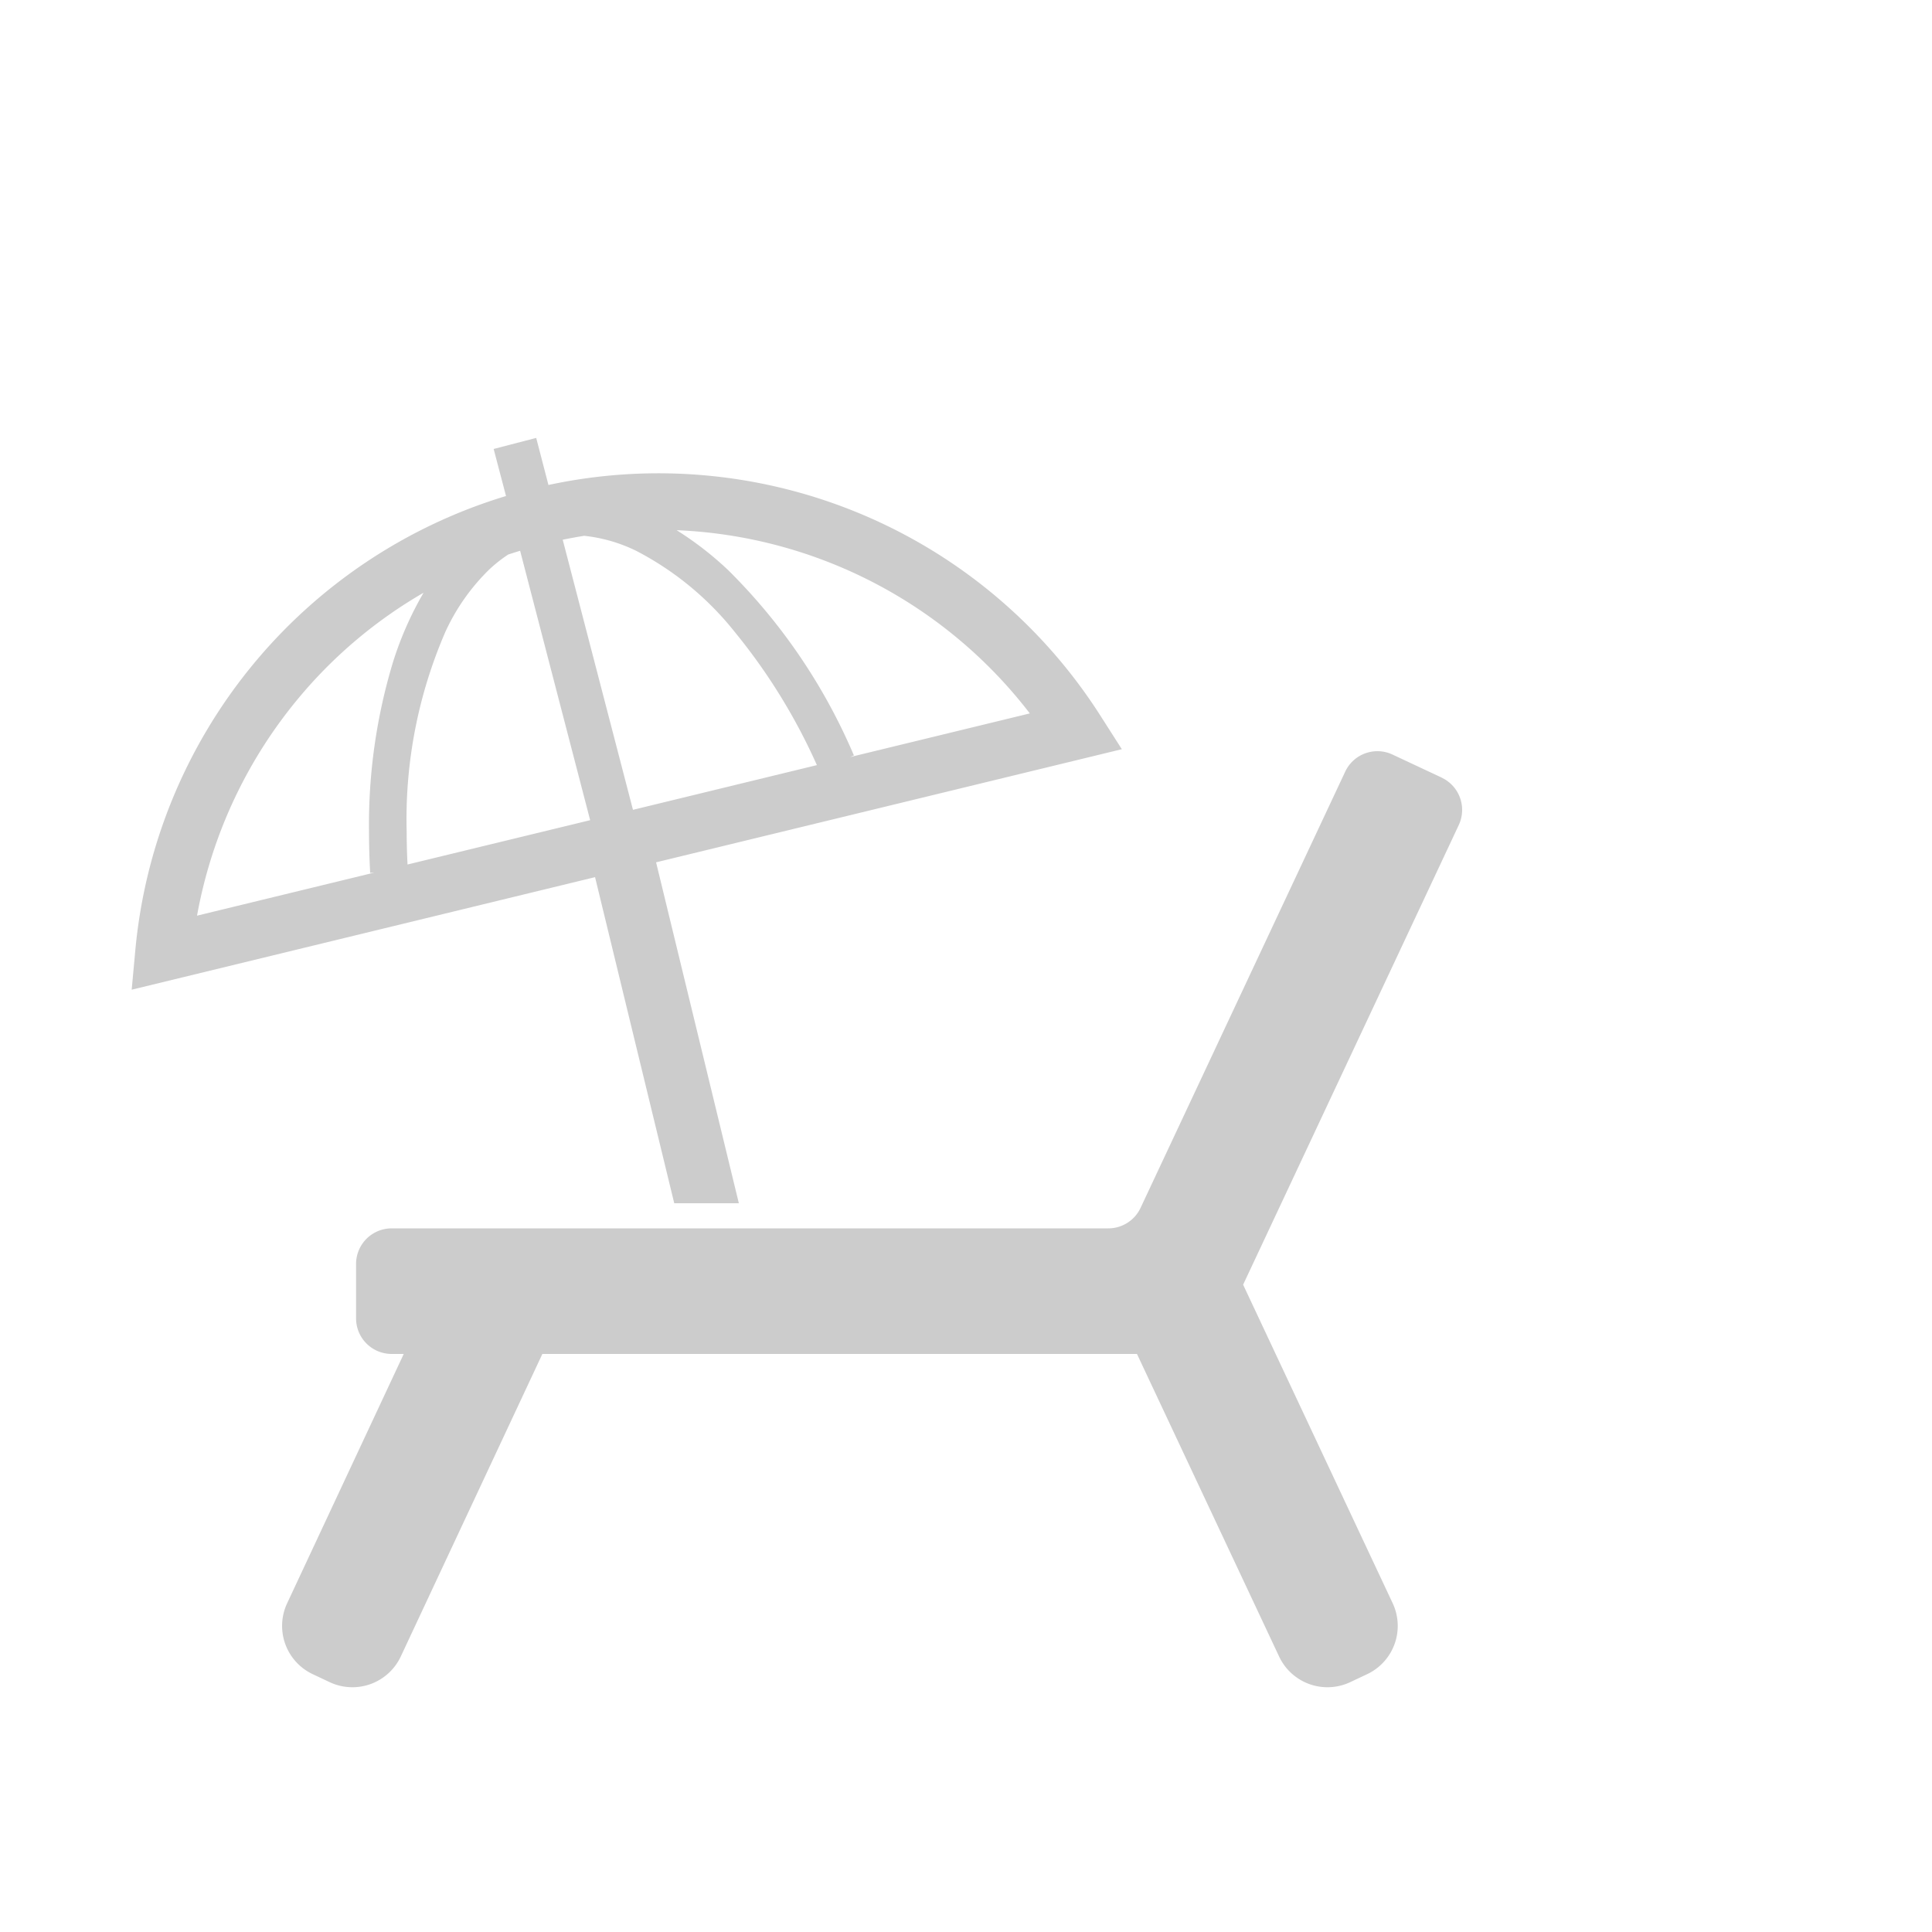
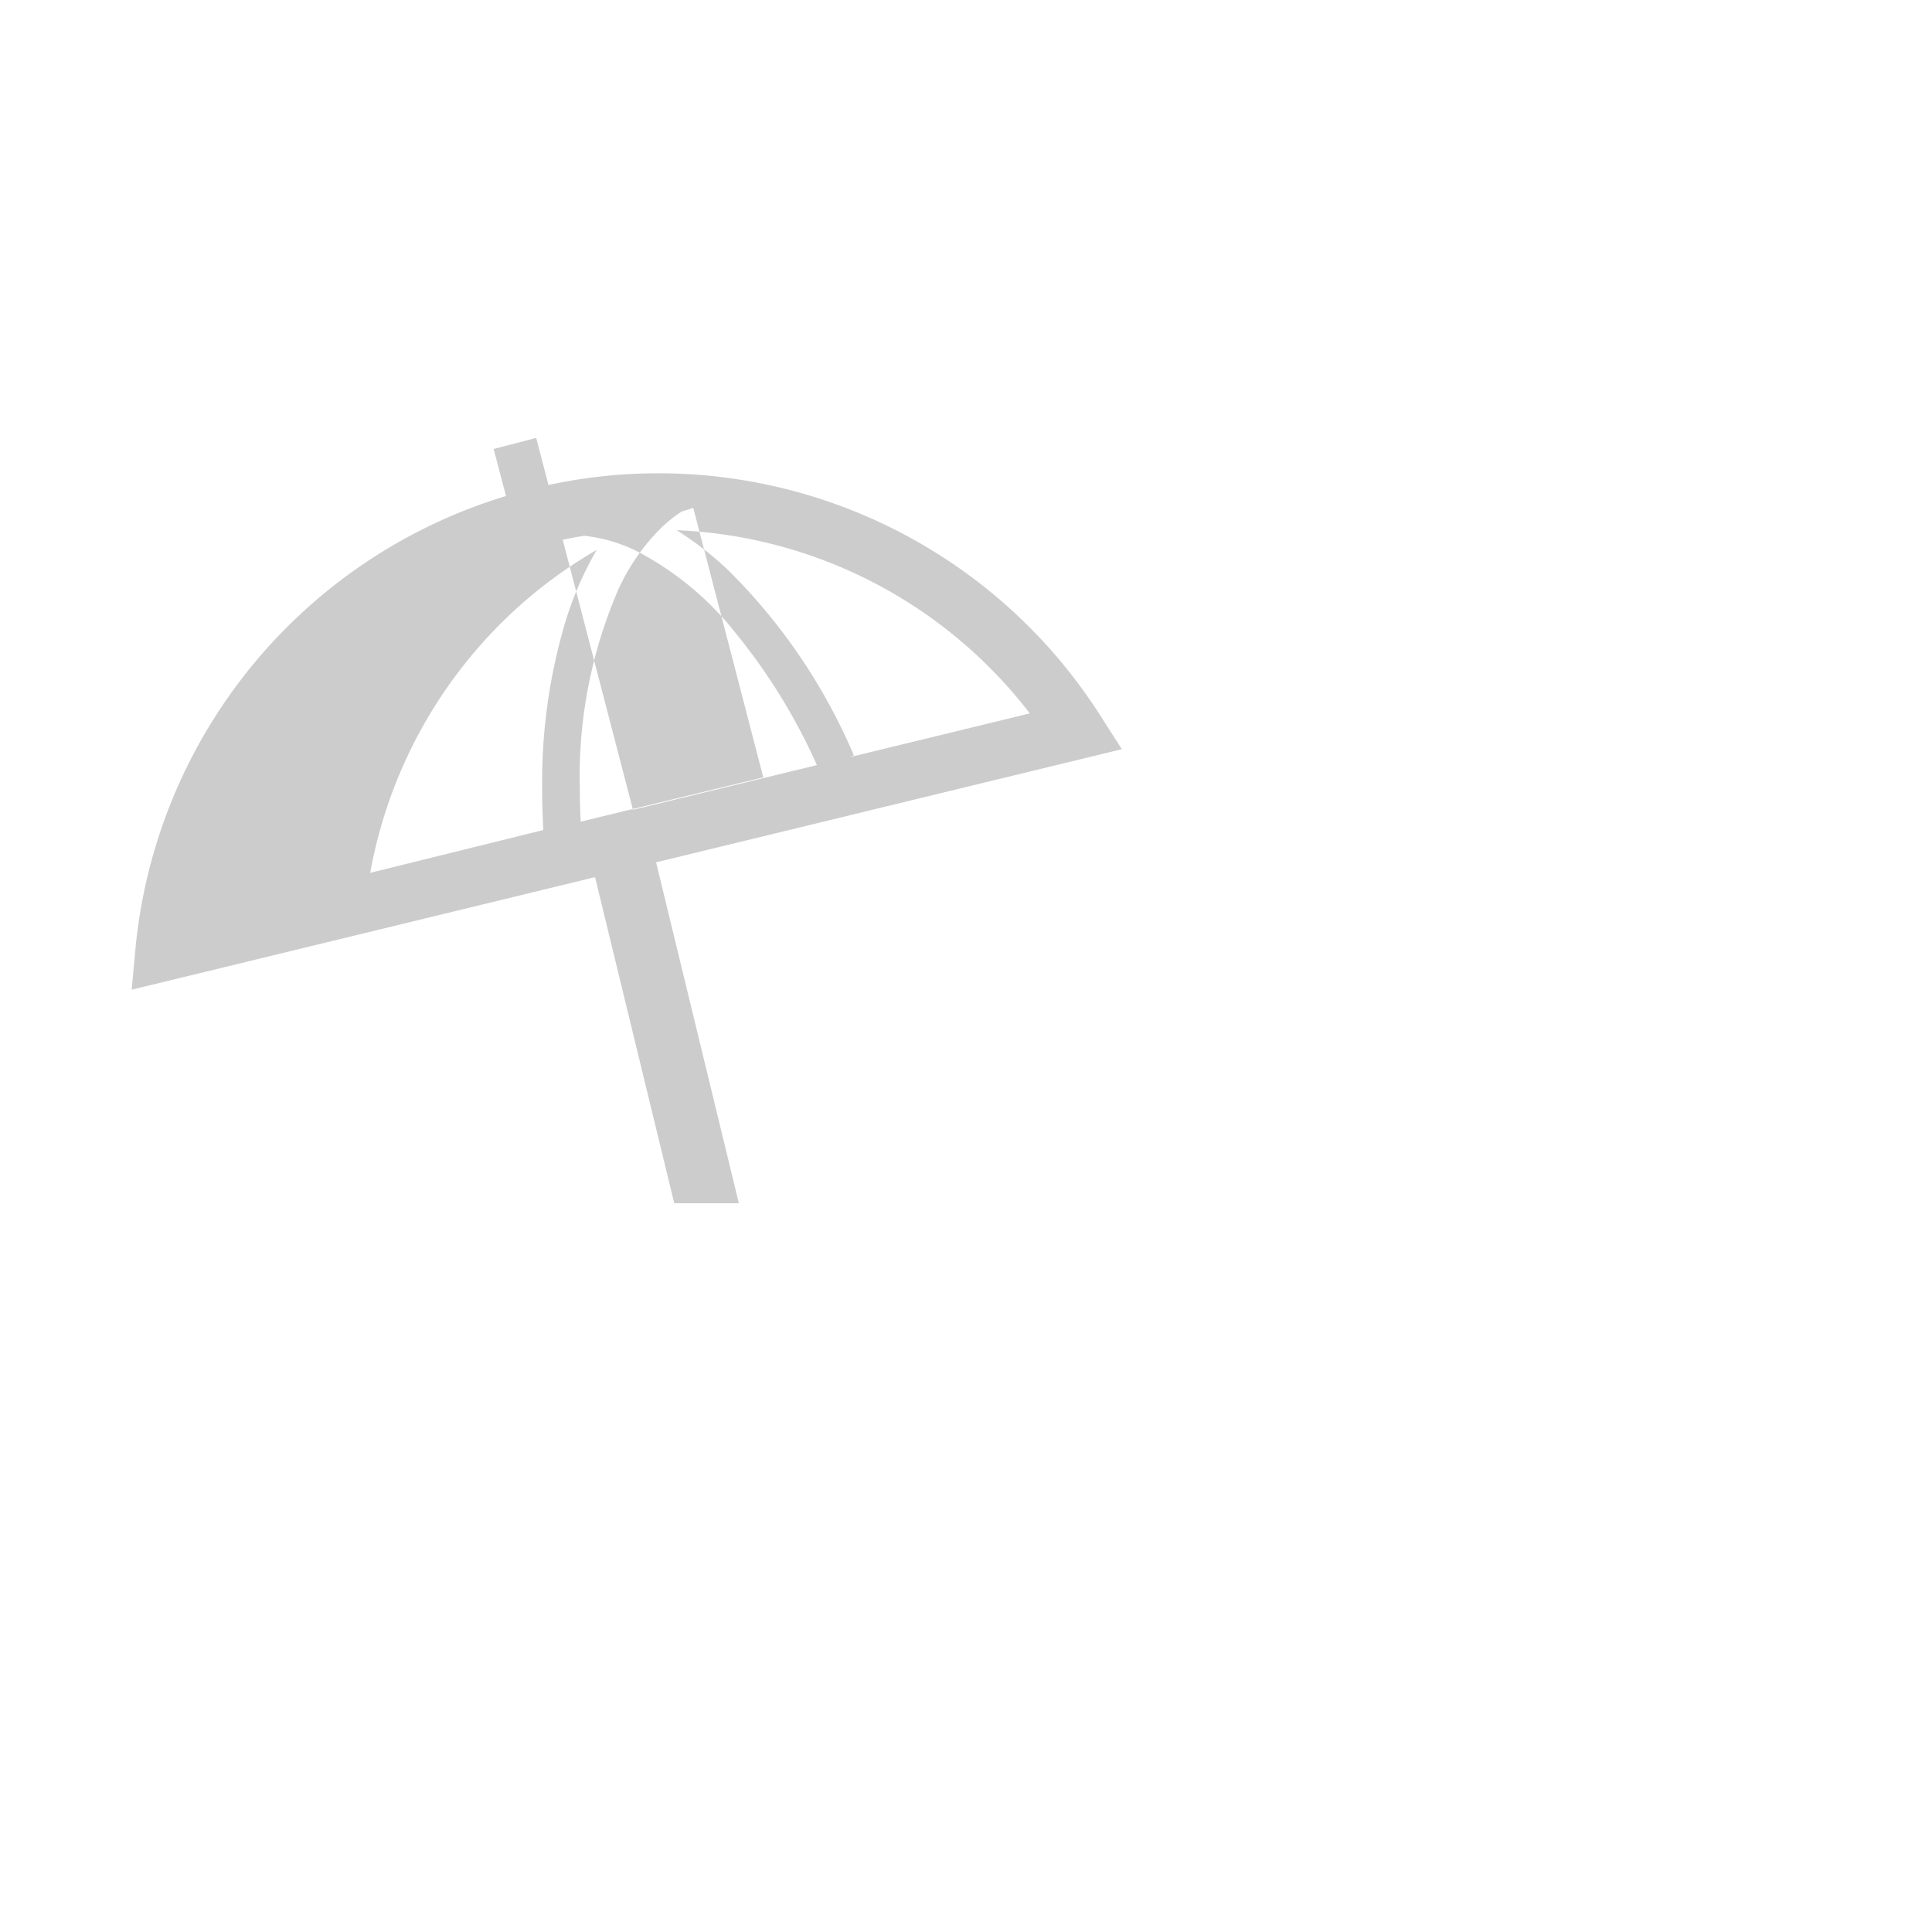
<svg xmlns="http://www.w3.org/2000/svg" width="80" height="80" viewBox="0 0 80 80">
  <g data-name="グループ 1310">
    <g data-name="グループ 1072">
      <g data-name="グループ 1073" fill="#ccc">
-         <path data-name="パス 409" d="M59.701 32.201l-2.039-.956a1.473 1.473 0 00-1.96.708l-8.474 18.063a1.475 1.475 0 01-1.335.848H16.218a1.474 1.474 0 00-1.474 1.474v2.253a1.473 1.473 0 001.474 1.473h.5l-4.827 10.321a2.209 2.209 0 001.063 2.941l.7.33a2.212 2.212 0 002.941-1.063l5.863-12.528H47.08l5.885 12.528a2.212 2.212 0 002.941 1.063l.7-.33a2.209 2.209 0 001.061-2.941l-6.192-13.189 8.93-19.034a1.476 1.476 0 00-.709-1.961" />
-         <path data-name="パス 410" d="M27.919 49.824h2.675l-3.427-14.117 19.286-4.684-.882-1.38a21.7 21.7 0 00-22.861-9.561l-.507-1.949-1.762.458.512 1.948A21.736 21.736 0 005.603 39.35l-.15 1.631 19.187-4.66zM42.646 29.54l-7.442 1.808.154-.069a24.022 24.022 0 00-5.2-7.665 13.6 13.6 0 00-2.141-1.66 19.454 19.454 0 0114.625 7.586m-18.451-7.353a6.427 6.427 0 012.167.629 12.645 12.645 0 014.063 3.348 24.4 24.4 0 013.405 5.518l-7.616 1.851-2.909-11.184c.3-.062.594-.115.89-.163m-8.862 13.957l.168-.01-7.338 1.783a19.486 19.486 0 014.32-9.147 19.29 19.29 0 015.06-4.225 14.088 14.088 0 00-1.269 2.883 23.23 23.23 0 00-.99 7.006c0 .56.016 1.131.048 1.709m1.547-.345a28.71 28.71 0 01-.036-1.365 19.5 19.5 0 011.6-8.261 8.614 8.614 0 011.814-2.584 5.831 5.831 0 01.791-.625c.163-.054.328-.105.493-.156l2.9 11.156z" />
+         <path data-name="パス 410" d="M27.919 49.824h2.675l-3.427-14.117 19.286-4.684-.882-1.38a21.7 21.7 0 00-22.861-9.561l-.507-1.949-1.762.458.512 1.948A21.736 21.736 0 005.603 39.35l-.15 1.631 19.187-4.66zM42.646 29.54l-7.442 1.808.154-.069a24.022 24.022 0 00-5.2-7.665 13.6 13.6 0 00-2.141-1.66 19.454 19.454 0 0114.625 7.586m-18.451-7.353a6.427 6.427 0 012.167.629 12.645 12.645 0 014.063 3.348 24.4 24.4 0 013.405 5.518l-7.616 1.851-2.909-11.184c.3-.062.594-.115.89-.163m-8.862 13.957a19.486 19.486 0 014.32-9.147 19.29 19.29 0 015.06-4.225 14.088 14.088 0 00-1.269 2.883 23.23 23.23 0 00-.99 7.006c0 .56.016 1.131.048 1.709m1.547-.345a28.71 28.71 0 01-.036-1.365 19.5 19.5 0 011.6-8.261 8.614 8.614 0 011.814-2.584 5.831 5.831 0 01.791-.625c.163-.054.328-.105.493-.156l2.9 11.156z" />
      </g>
    </g>
  </g>
</svg>